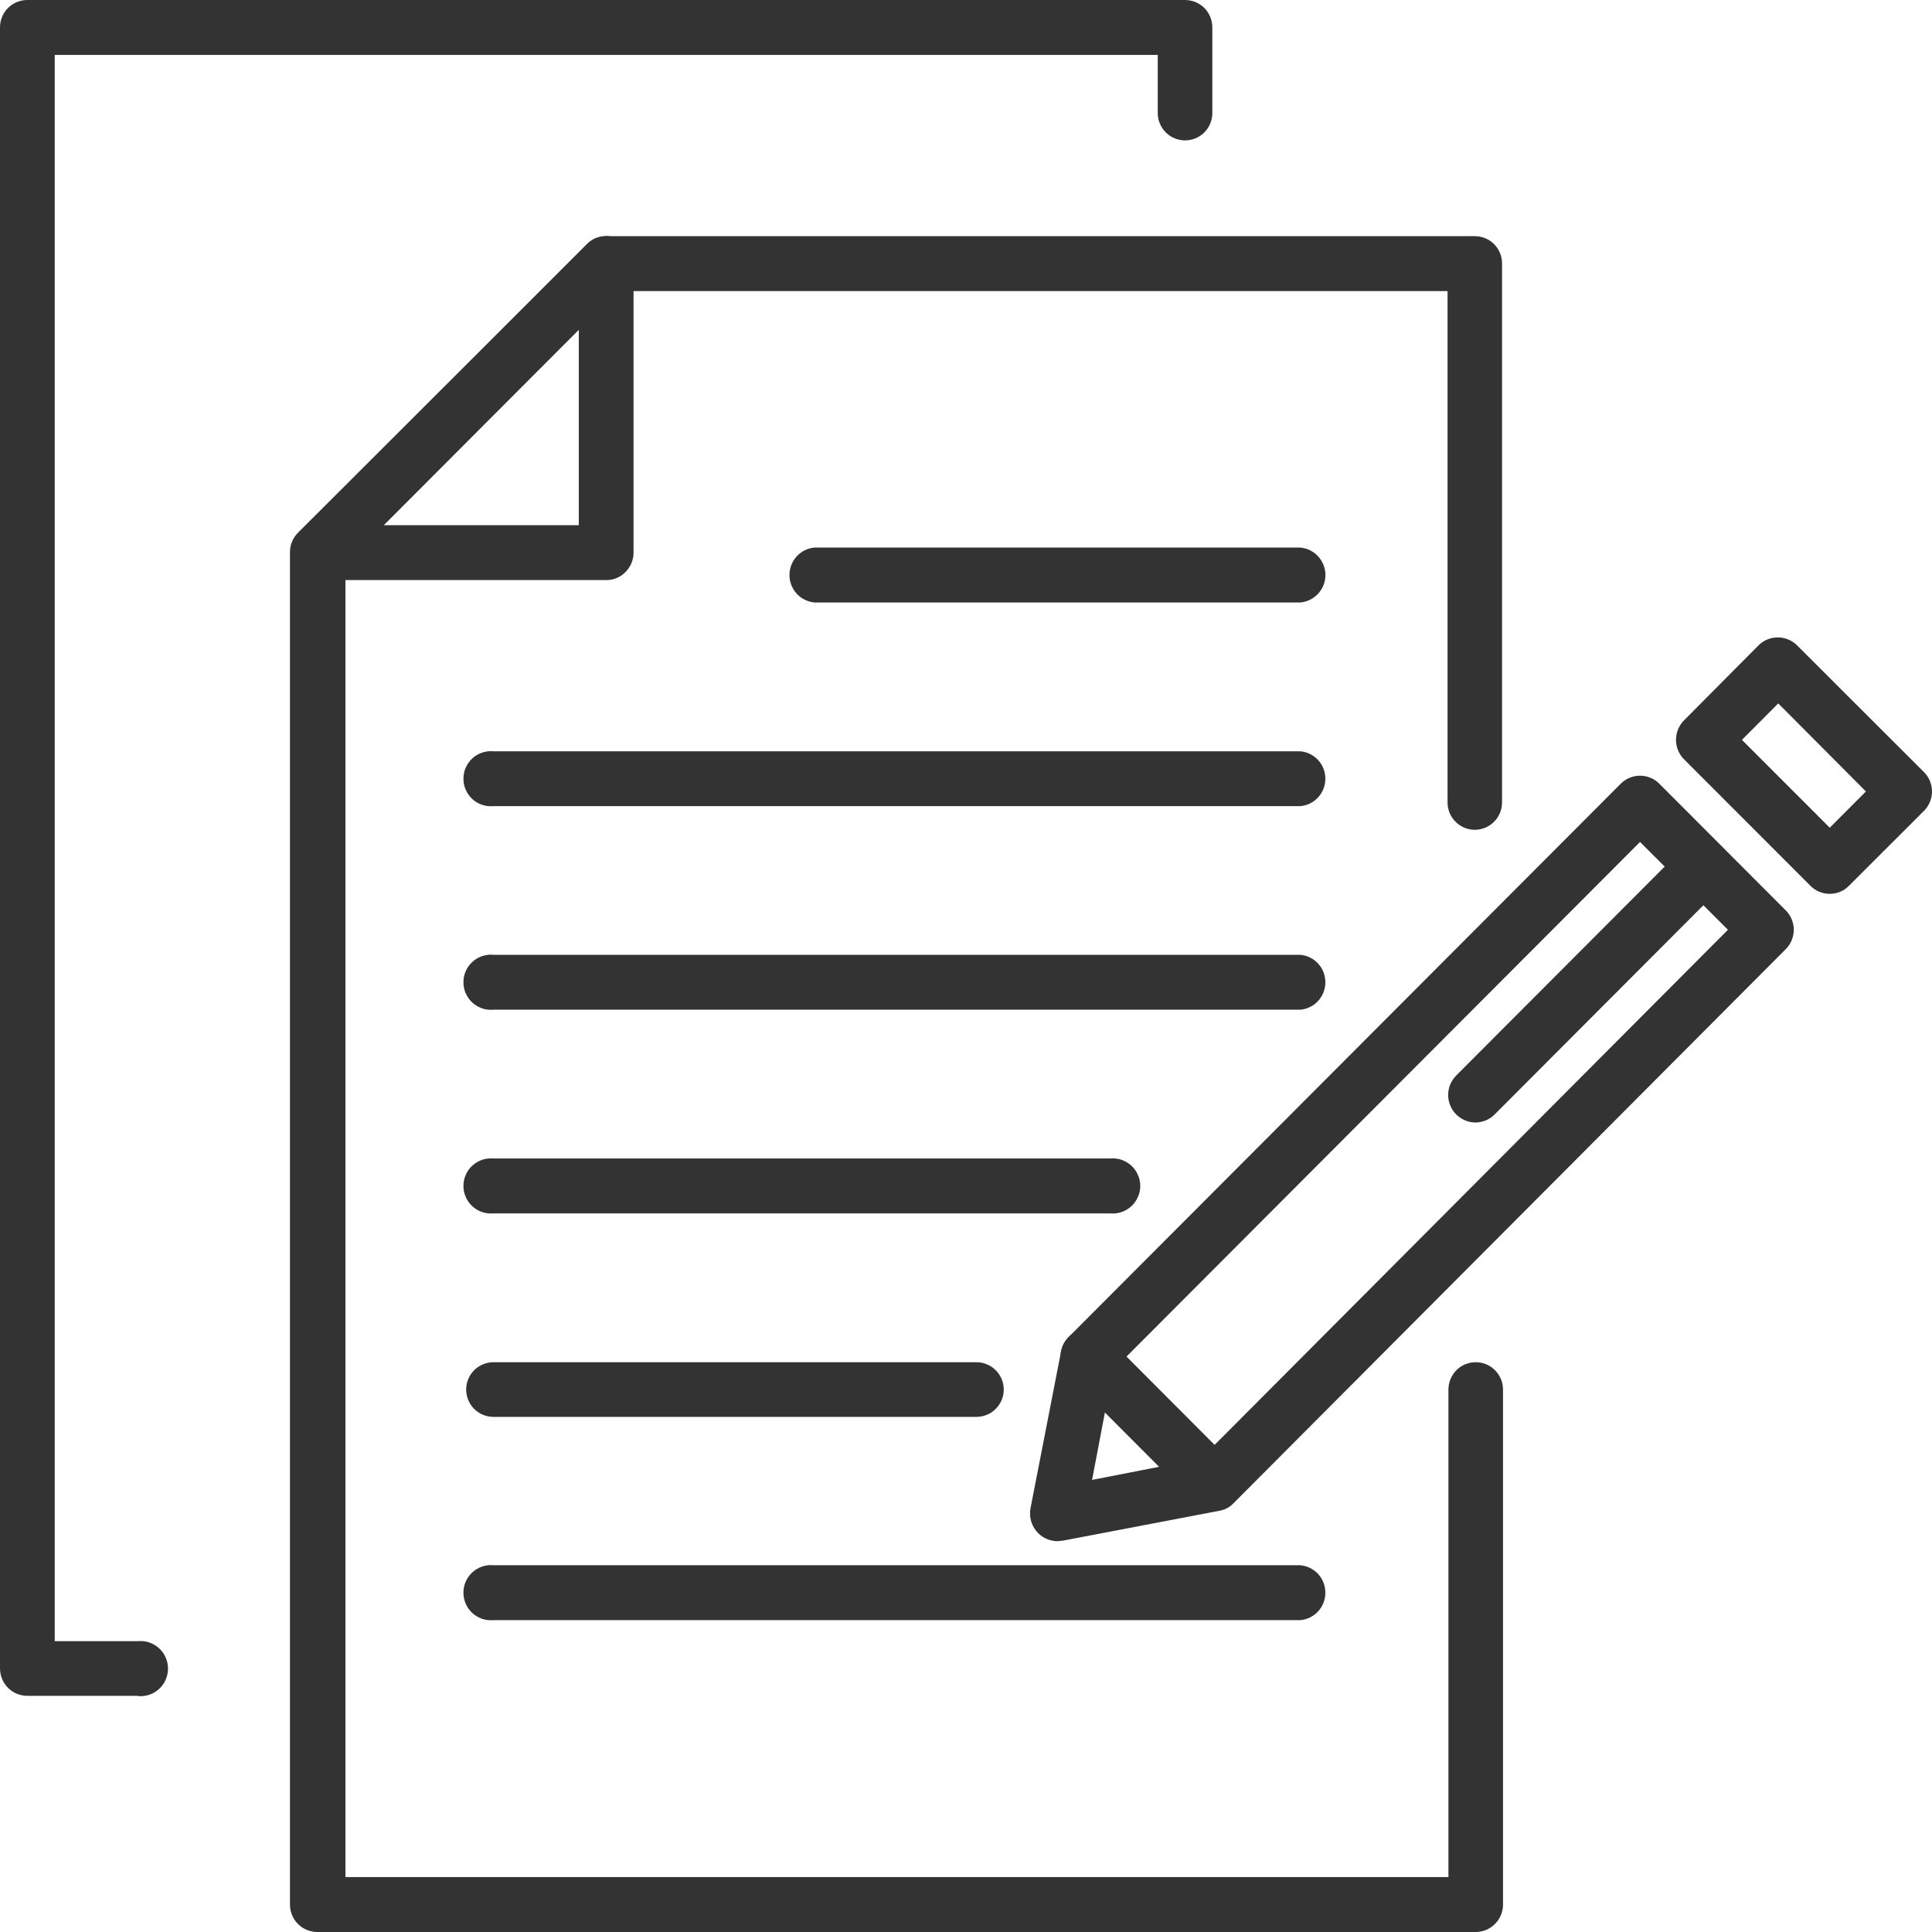
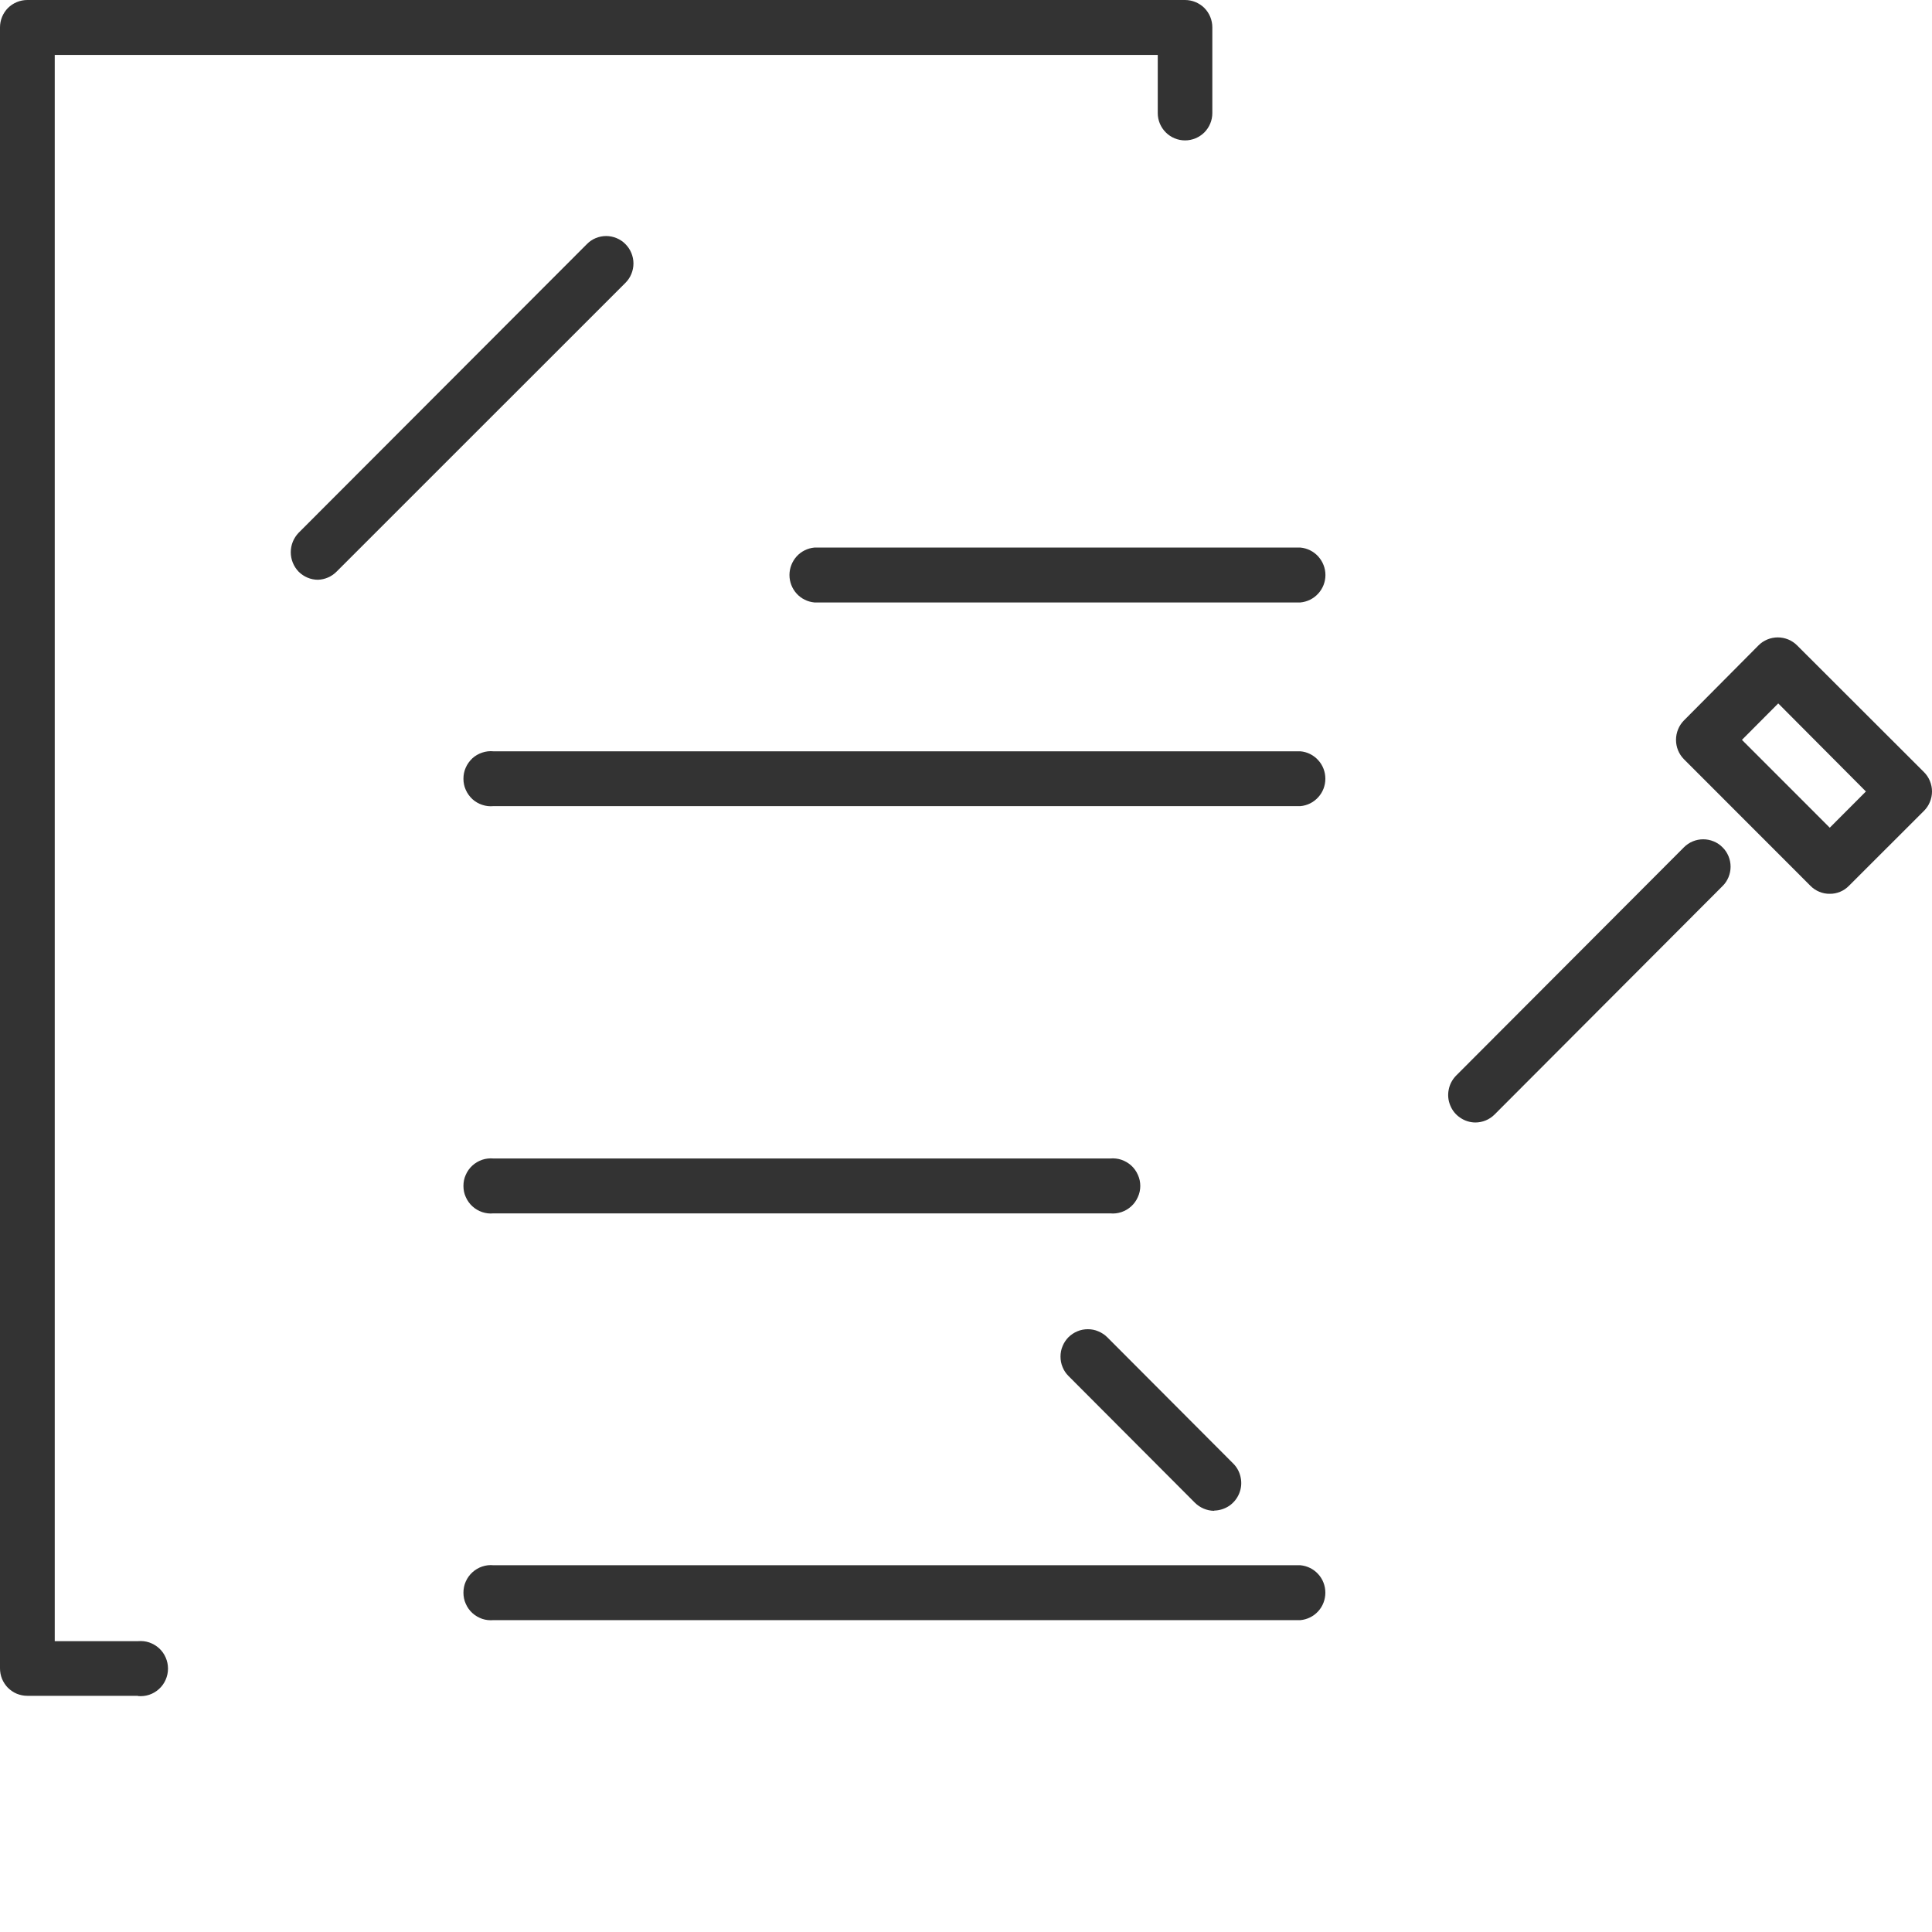
<svg xmlns="http://www.w3.org/2000/svg" width="24" height="24" viewBox="0 0 24 24" fill="none">
-   <path d="M13.137 19.145C13.092 19.145 13.048 19.136 13.007 19.119C12.966 19.102 12.928 19.077 12.897 19.046C12.857 19.006 12.828 18.957 12.811 18.904C12.794 18.85 12.791 18.793 12.801 18.738L13.181 16.788C13.194 16.721 13.226 16.66 13.273 16.611L20.133 9.736C20.164 9.704 20.202 9.679 20.243 9.662C20.284 9.645 20.328 9.636 20.373 9.636C20.418 9.636 20.462 9.645 20.503 9.662C20.544 9.679 20.582 9.704 20.613 9.736L22.183 11.309C22.215 11.34 22.24 11.378 22.257 11.419C22.274 11.461 22.283 11.505 22.283 11.55C22.283 11.595 22.274 11.639 22.257 11.68C22.24 11.722 22.215 11.759 22.183 11.791L15.323 18.674C15.277 18.723 15.216 18.756 15.149 18.767L13.201 19.139L13.137 19.145ZM13.826 17.02L13.566 18.384L14.918 18.12L21.465 11.55L20.373 10.459L13.826 17.02Z" fill="#333333" />
  <path d="M22.73 11.103C22.686 11.104 22.641 11.095 22.6 11.078C22.559 11.061 22.521 11.036 22.49 11.004L20.918 9.431C20.855 9.367 20.82 9.281 20.82 9.191C20.82 9.101 20.855 9.014 20.918 8.95L21.844 8.018C21.875 7.986 21.913 7.961 21.954 7.944C21.995 7.927 22.04 7.918 22.084 7.918C22.129 7.918 22.173 7.927 22.215 7.944C22.256 7.961 22.293 7.986 22.325 8.018L23.9 9.591C23.932 9.623 23.957 9.66 23.974 9.702C23.991 9.743 24 9.787 24 9.832C24 9.877 23.991 9.921 23.974 9.962C23.957 10.004 23.932 10.041 23.9 10.073L22.968 11.004C22.937 11.036 22.9 11.061 22.859 11.078C22.818 11.095 22.774 11.104 22.73 11.103ZM21.639 9.191L22.73 10.282L23.179 9.832L22.09 8.738L21.639 9.191Z" fill="#333333" />
  <path d="M18.326 13.944C18.259 13.943 18.195 13.923 18.14 13.885C18.084 13.848 18.041 13.795 18.016 13.733C17.99 13.671 17.983 13.604 17.996 13.538C18.008 13.472 18.04 13.412 18.086 13.364L20.918 10.526C20.981 10.462 21.068 10.426 21.158 10.426C21.203 10.426 21.247 10.435 21.288 10.452C21.329 10.469 21.367 10.494 21.398 10.526C21.43 10.557 21.455 10.595 21.472 10.636C21.489 10.677 21.498 10.722 21.498 10.766C21.498 10.811 21.489 10.855 21.472 10.897C21.455 10.938 21.43 10.976 21.398 11.007L18.566 13.845C18.502 13.909 18.416 13.944 18.326 13.944Z" fill="#333333" />
  <path d="M15.083 18.768C14.992 18.767 14.906 18.73 14.842 18.666L13.273 17.093C13.242 17.062 13.216 17.024 13.2 16.983C13.182 16.941 13.174 16.897 13.174 16.852C13.174 16.808 13.182 16.763 13.2 16.722C13.216 16.681 13.242 16.643 13.273 16.611C13.305 16.58 13.342 16.555 13.383 16.538C13.425 16.52 13.469 16.512 13.514 16.512C13.558 16.512 13.602 16.52 13.643 16.538C13.685 16.555 13.722 16.58 13.754 16.611L15.323 18.184C15.37 18.232 15.401 18.293 15.413 18.359C15.426 18.424 15.419 18.492 15.393 18.554C15.368 18.615 15.325 18.668 15.27 18.706C15.214 18.743 15.149 18.764 15.083 18.765V18.768Z" fill="#333333" />
-   <path d="M18.332 24H3.95C3.904 24.001 3.859 23.993 3.817 23.976C3.775 23.96 3.737 23.935 3.704 23.903C3.672 23.872 3.646 23.834 3.629 23.792C3.611 23.75 3.602 23.705 3.602 23.66V6.86C3.602 6.815 3.61 6.771 3.627 6.73C3.644 6.688 3.669 6.651 3.7 6.619L7.291 3.035C7.322 3.003 7.36 2.977 7.401 2.96C7.442 2.943 7.487 2.934 7.531 2.934H18.332C18.42 2.937 18.504 2.974 18.565 3.038C18.626 3.102 18.66 3.187 18.659 3.276V9.968C18.659 10.058 18.623 10.145 18.56 10.208C18.496 10.272 18.41 10.308 18.32 10.308C18.23 10.308 18.144 10.272 18.081 10.208C18.017 10.145 17.982 10.058 17.982 9.968V3.616H7.67L4.291 7.002V23.318H17.993V17.261C17.993 17.171 18.029 17.085 18.092 17.021C18.156 16.957 18.242 16.922 18.332 16.922C18.422 16.922 18.508 16.957 18.571 17.021C18.635 17.085 18.671 17.171 18.671 17.261V23.66C18.671 23.75 18.635 23.837 18.571 23.9C18.508 23.964 18.422 24 18.332 24Z" fill="#333333" />
  <path d="M3.95 7.202C3.859 7.202 3.773 7.165 3.709 7.101C3.647 7.036 3.612 6.95 3.612 6.86C3.612 6.77 3.647 6.684 3.709 6.619L7.291 3.032C7.322 3 7.359 2.975 7.4 2.958C7.441 2.941 7.486 2.932 7.53 2.932C7.574 2.932 7.618 2.941 7.659 2.958C7.7 2.975 7.738 3 7.769 3.032C7.801 3.064 7.826 3.101 7.843 3.143C7.86 3.184 7.869 3.228 7.869 3.273C7.869 3.318 7.86 3.362 7.843 3.403C7.826 3.445 7.801 3.482 7.769 3.514L4.181 7.101C4.12 7.163 4.037 7.199 3.95 7.202Z" fill="#333333" />
-   <path d="M7.531 7.206H3.95C3.865 7.198 3.786 7.159 3.729 7.096C3.671 7.033 3.639 6.951 3.639 6.865C3.639 6.78 3.671 6.697 3.729 6.634C3.786 6.571 3.865 6.532 3.95 6.524H7.19V3.274C7.198 3.189 7.237 3.11 7.3 3.052C7.363 2.995 7.445 2.963 7.53 2.963C7.615 2.963 7.697 2.995 7.76 3.052C7.823 3.11 7.862 3.189 7.87 3.274V6.867C7.87 6.957 7.833 7.044 7.769 7.107C7.738 7.139 7.701 7.164 7.66 7.181C7.619 7.198 7.576 7.206 7.531 7.206Z" fill="#333333" />
  <path d="M16.154 7.484H10.117C10.032 7.476 9.953 7.437 9.896 7.374C9.839 7.311 9.807 7.229 9.807 7.143C9.807 7.058 9.839 6.976 9.896 6.912C9.953 6.849 10.032 6.81 10.117 6.802H16.154C16.239 6.81 16.318 6.849 16.375 6.912C16.433 6.976 16.465 7.058 16.465 7.143C16.465 7.229 16.433 7.311 16.375 7.374C16.318 7.437 16.239 7.476 16.154 7.484Z" fill="#333333" />
  <path d="M16.154 10.014H6.13C6.082 10.019 6.035 10.013 5.99 9.998C5.945 9.983 5.903 9.959 5.868 9.927C5.833 9.894 5.805 9.855 5.786 9.812C5.766 9.768 5.757 9.721 5.757 9.674C5.757 9.626 5.766 9.579 5.786 9.535C5.805 9.492 5.833 9.453 5.868 9.42C5.903 9.388 5.945 9.364 5.99 9.349C6.035 9.334 6.082 9.328 6.13 9.333H16.154C16.239 9.34 16.318 9.38 16.375 9.443C16.433 9.506 16.464 9.588 16.464 9.674C16.464 9.759 16.433 9.841 16.375 9.904C16.318 9.967 16.239 10.007 16.154 10.014Z" fill="#333333" />
-   <path d="M16.154 12.543H6.13C6.082 12.547 6.035 12.542 5.99 12.527C5.945 12.511 5.903 12.487 5.868 12.455C5.833 12.423 5.805 12.384 5.786 12.34C5.766 12.296 5.757 12.249 5.757 12.202C5.757 12.154 5.766 12.107 5.786 12.063C5.805 12.02 5.833 11.981 5.868 11.949C5.903 11.917 5.945 11.892 5.99 11.877C6.035 11.862 6.082 11.856 6.13 11.861H16.154C16.239 11.869 16.318 11.908 16.375 11.971C16.433 12.034 16.464 12.116 16.464 12.202C16.464 12.287 16.433 12.37 16.375 12.433C16.318 12.496 16.239 12.535 16.154 12.543Z" fill="#333333" />
  <path d="M13.791 15.073H6.13C6.082 15.078 6.035 15.072 5.99 15.057C5.945 15.042 5.903 15.017 5.868 14.985C5.833 14.953 5.805 14.914 5.786 14.87C5.766 14.827 5.757 14.78 5.757 14.732C5.757 14.684 5.766 14.637 5.786 14.594C5.805 14.55 5.833 14.511 5.868 14.479C5.903 14.447 5.945 14.423 5.99 14.407C6.035 14.392 6.082 14.387 6.13 14.391H13.791C13.839 14.387 13.886 14.392 13.931 14.407C13.976 14.423 14.018 14.447 14.053 14.479C14.088 14.511 14.116 14.55 14.135 14.594C14.155 14.637 14.165 14.684 14.165 14.732C14.165 14.78 14.155 14.827 14.135 14.87C14.116 14.914 14.088 14.953 14.053 14.985C14.018 15.017 13.976 15.042 13.931 15.057C13.886 15.072 13.839 15.078 13.791 15.073Z" fill="#333333" />
-   <path d="M12.13 17.601H6.13C6.04 17.601 5.954 17.565 5.89 17.502C5.827 17.438 5.791 17.352 5.791 17.261C5.791 17.171 5.827 17.085 5.89 17.021C5.954 16.958 6.04 16.922 6.13 16.922H12.13C12.22 16.922 12.306 16.958 12.369 17.021C12.433 17.085 12.469 17.171 12.469 17.261C12.469 17.352 12.433 17.438 12.369 17.502C12.306 17.565 12.22 17.601 12.13 17.601Z" fill="#333333" />
  <path d="M16.154 20.126H6.13C6.082 20.13 6.035 20.125 5.99 20.11C5.945 20.094 5.903 20.07 5.868 20.038C5.833 20.006 5.805 19.967 5.786 19.923C5.766 19.88 5.757 19.832 5.757 19.785C5.757 19.737 5.766 19.69 5.786 19.646C5.805 19.603 5.833 19.564 5.868 19.532C5.903 19.5 5.945 19.475 5.99 19.46C6.035 19.445 6.082 19.439 6.13 19.444H16.154C16.239 19.452 16.318 19.491 16.375 19.554C16.433 19.617 16.464 19.7 16.464 19.785C16.464 19.87 16.433 19.953 16.375 20.016C16.318 20.079 16.239 20.118 16.154 20.126Z" fill="#333333" />
  <path d="M1.714 21.066H0.339C0.294 21.066 0.25 21.057 0.208 21.04C0.167 21.023 0.13 20.997 0.098 20.966C0.067 20.934 0.042 20.896 0.025 20.855C0.008 20.813 -0 20.768 1.23756e-05 20.724V0.34C1.23756e-05 0.249 0.036 0.163 0.099 0.099C0.163 0.036 0.249 0 0.339 0H14.721C14.811 0 14.897 0.036 14.961 0.099C15.024 0.163 15.06 0.249 15.06 0.34V1.405C15.06 1.495 15.024 1.581 14.961 1.645C14.897 1.708 14.811 1.744 14.721 1.744C14.631 1.744 14.545 1.708 14.482 1.645C14.418 1.581 14.382 1.495 14.382 1.405V0.682H0.68V20.387H1.714C1.762 20.383 1.809 20.388 1.854 20.403C1.899 20.419 1.941 20.443 1.976 20.475C2.011 20.507 2.039 20.546 2.058 20.59C2.077 20.633 2.087 20.68 2.087 20.728C2.087 20.776 2.077 20.823 2.058 20.866C2.039 20.91 2.011 20.949 1.976 20.981C1.941 21.013 1.899 21.038 1.854 21.053C1.809 21.068 1.762 21.073 1.714 21.069V21.066Z" fill="#333333" />
</svg>